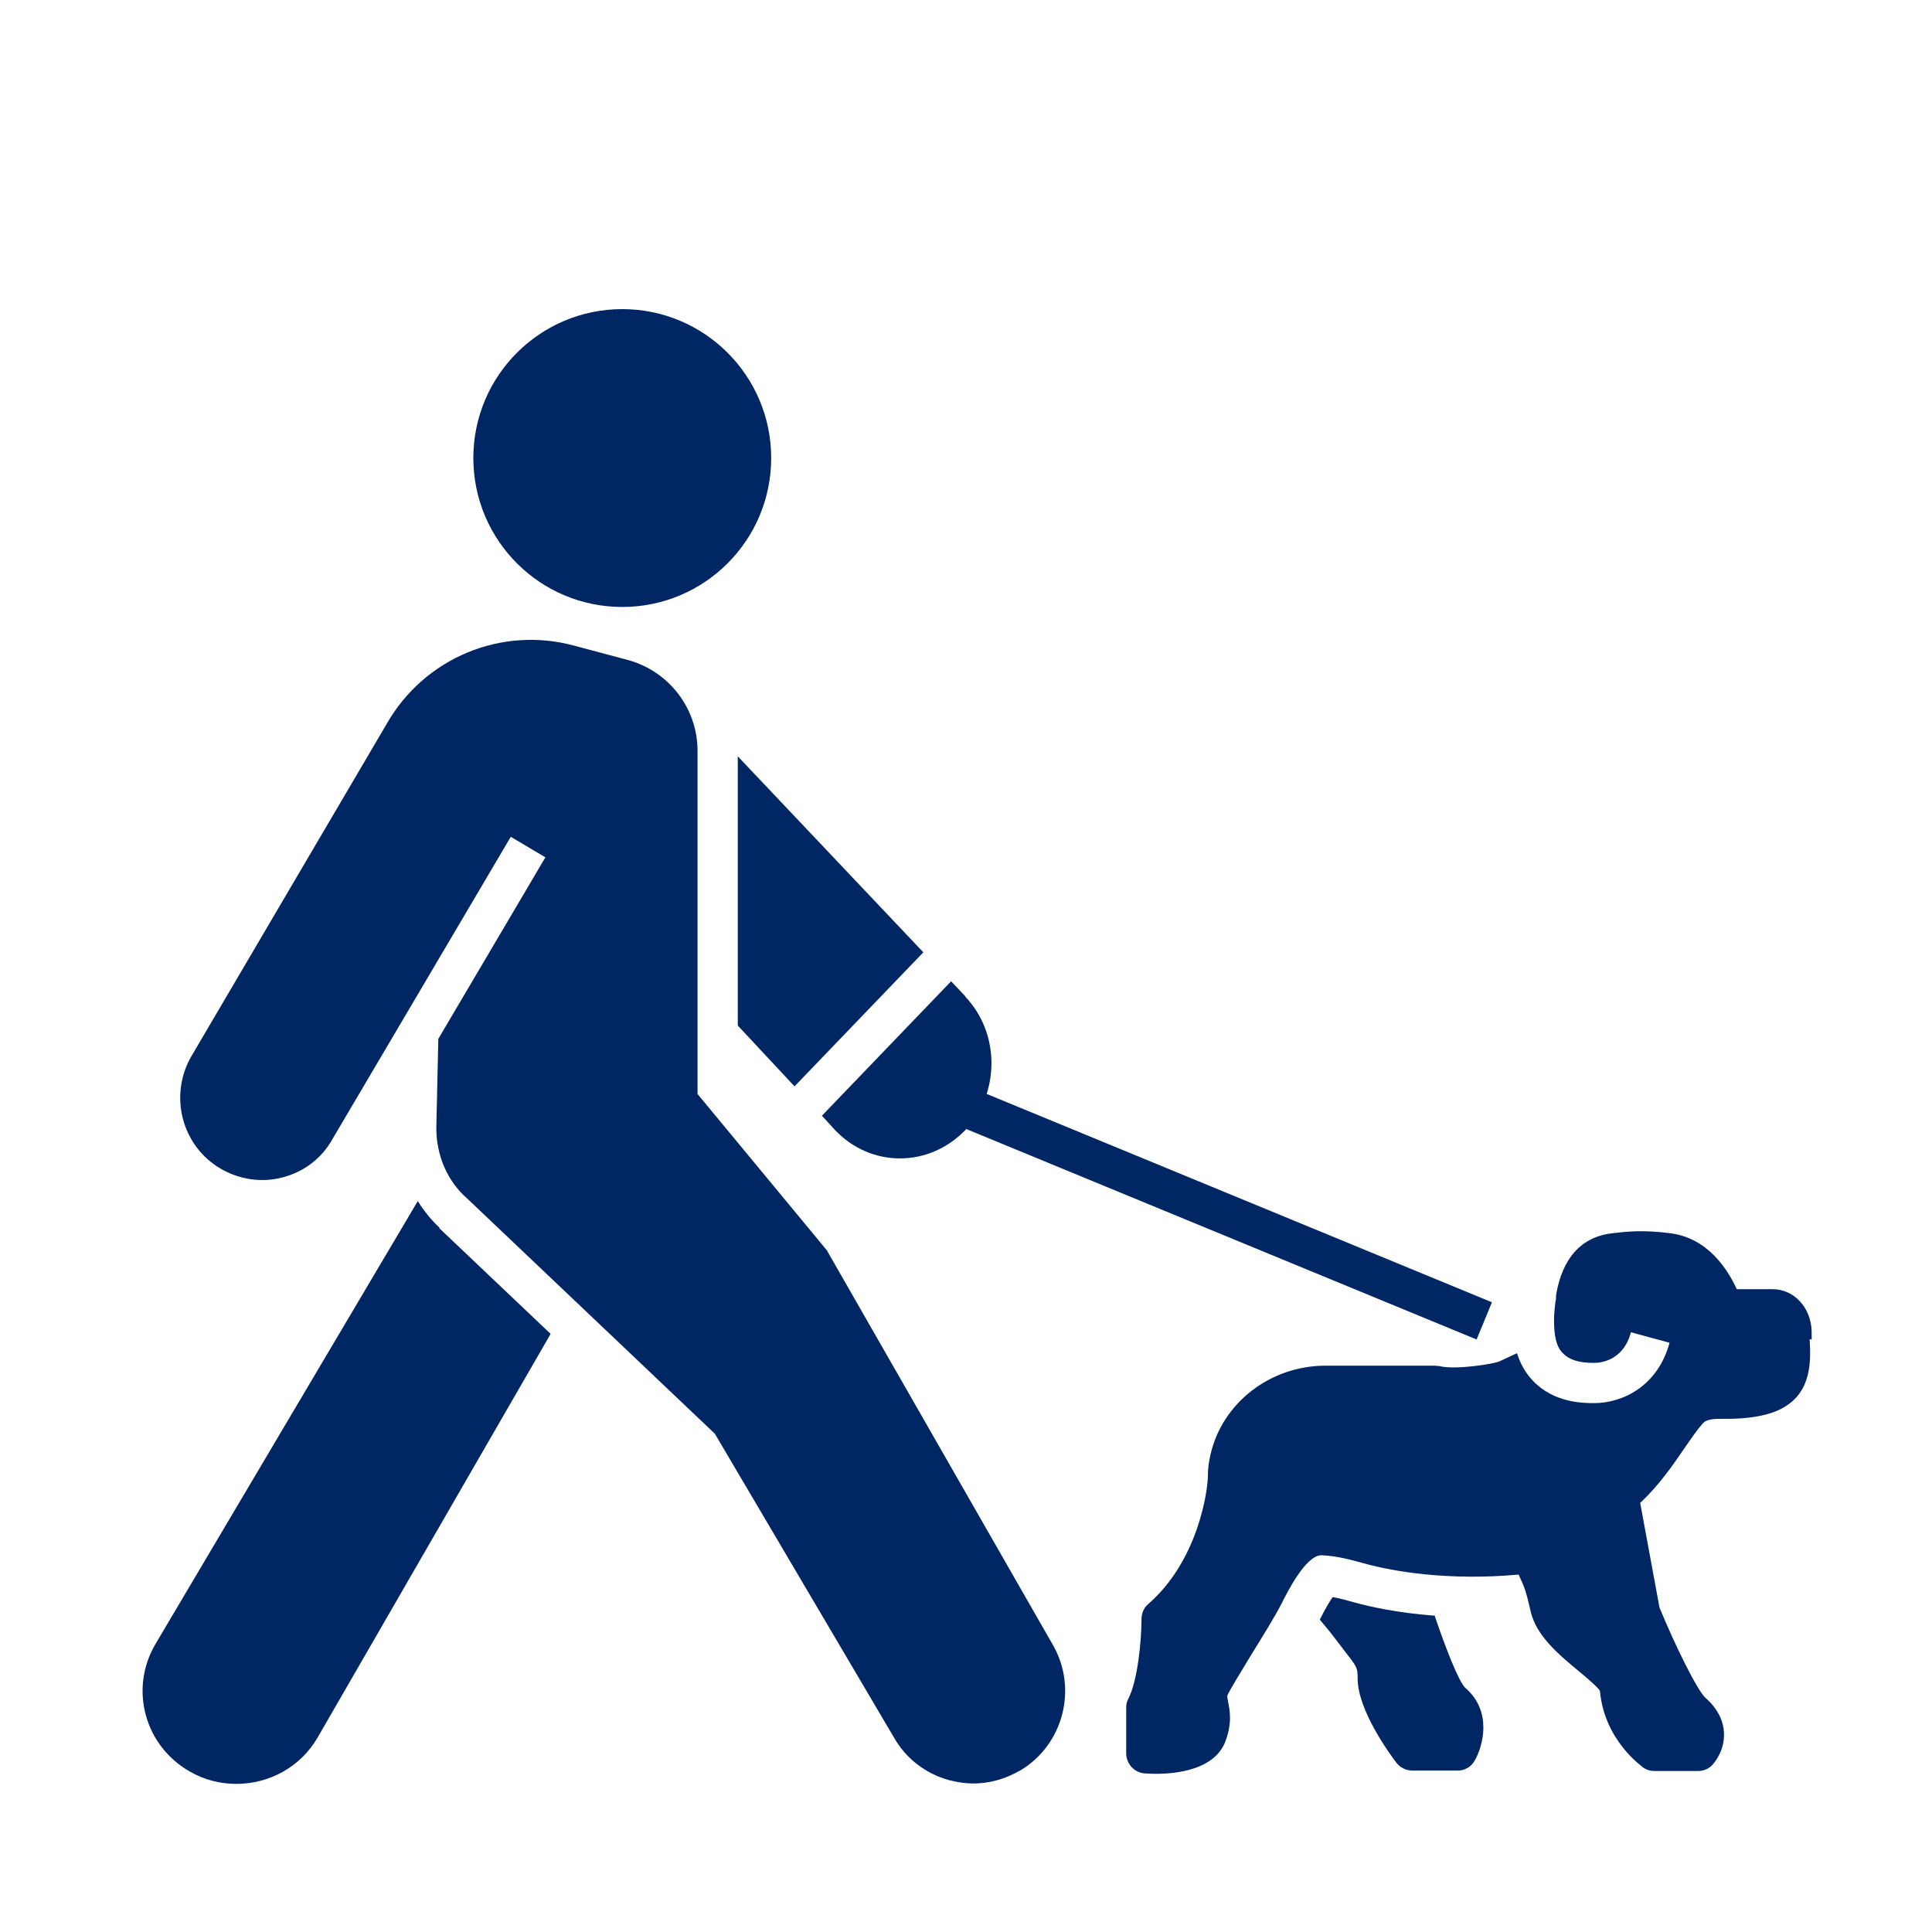
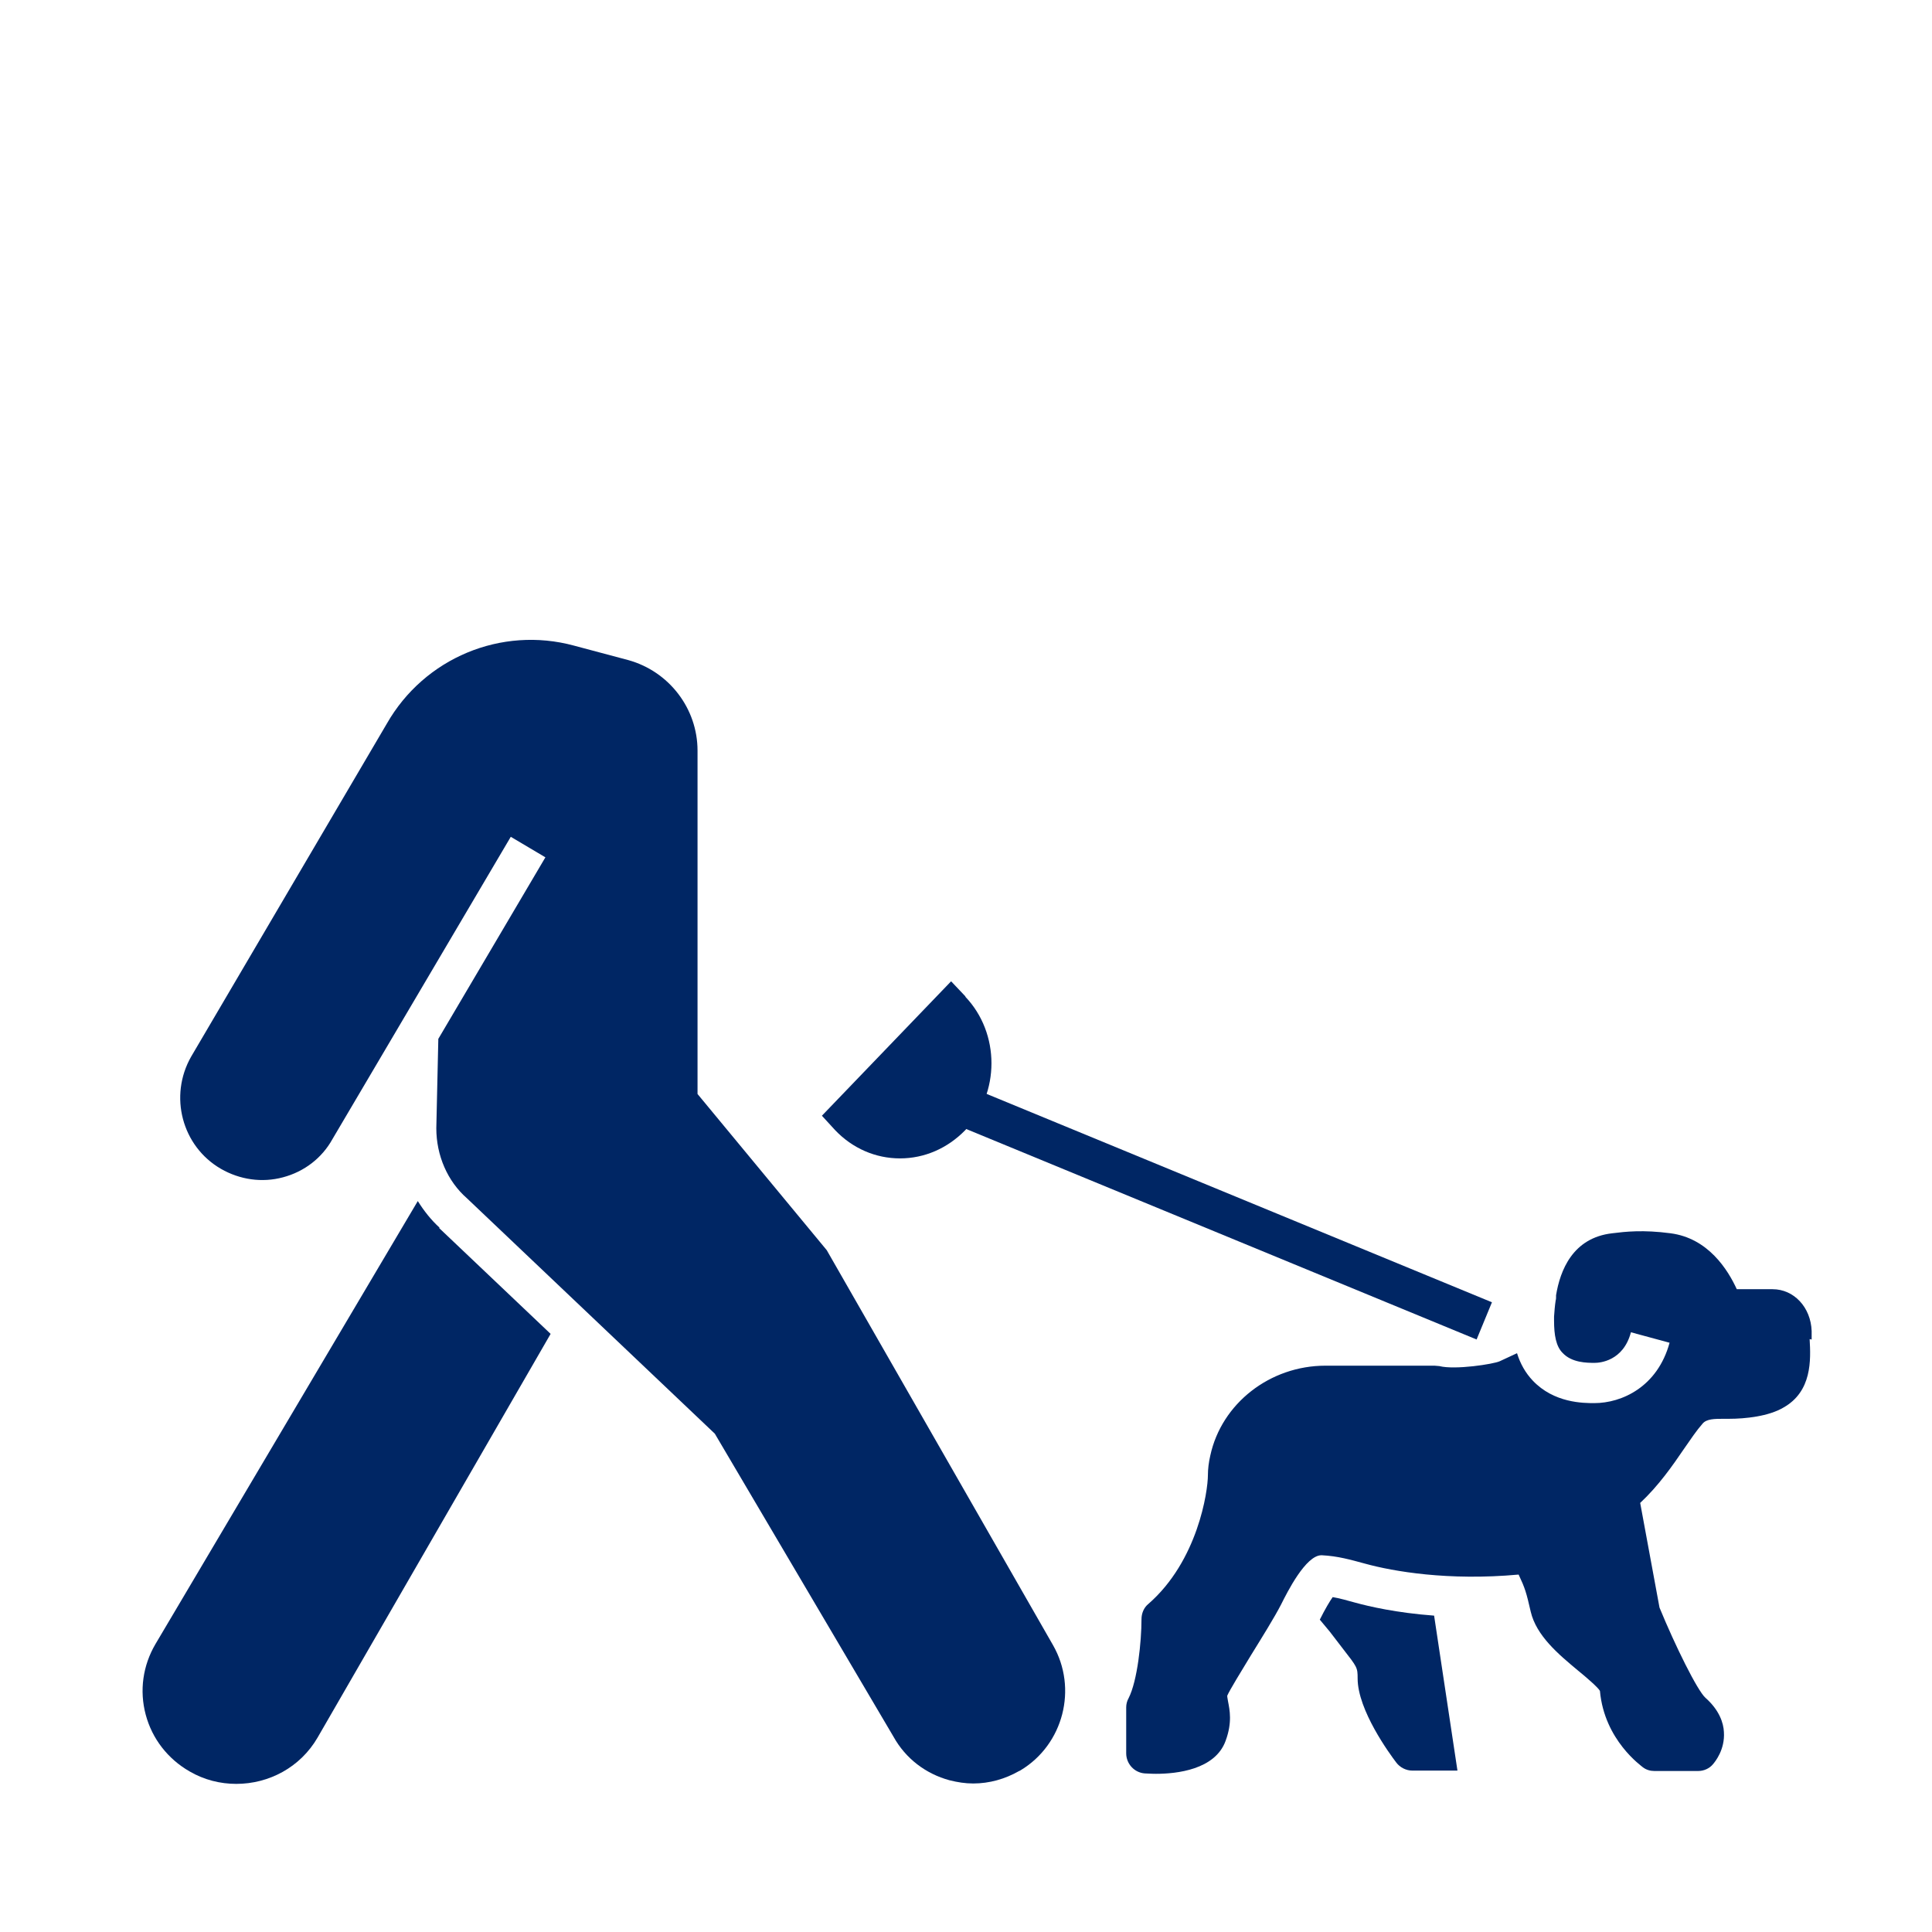
<svg xmlns="http://www.w3.org/2000/svg" id="Pictograms_main_colour" data-name="Pictograms main colour" viewBox="0 0 48 48">
  <defs>
    <style>
      .cls-1 {
        fill: #002664;
      }
    </style>
  </defs>
-   <circle class="cls-1" cx="15.46" cy="11.38" r="3.7" />
  <rect class="cls-1" x="29.86" y="23.08" width="1" height="14.1" transform="translate(-9.07 46.71) rotate(-67.59)" />
-   <path class="cls-1" d="M35.63,40.14c-.94-.07-1.62-.23-1.95-.32-.22-.06-.39-.11-.57-.14-.07,.1-.18,.28-.32,.56l.25,.3c.13,.17,.24,.31,.33,.43,.35,.45,.36,.46,.36,.73,0,.79,.8,1.88,.96,2.09,.09,.12,.24,.2,.4,.2h1.12c.18,0,.34-.09,.43-.25,.21-.37,.44-1.23-.24-1.81-.16-.16-.48-.97-.76-1.8Z" />
+   <path class="cls-1" d="M35.63,40.14c-.94-.07-1.62-.23-1.95-.32-.22-.06-.39-.11-.57-.14-.07,.1-.18,.28-.32,.56l.25,.3c.13,.17,.24,.31,.33,.43,.35,.45,.36,.46,.36,.73,0,.79,.8,1.88,.96,2.09,.09,.12,.24,.2,.4,.2h1.12Z" />
  <path class="cls-1" d="M45.01,33.28v-.21c-.02-.59-.44-1.04-.97-1.04h-.89c-.22-.48-.71-1.27-1.65-1.39-.68-.09-1.12-.04-1.44,0-.99,.11-1.3,.93-1.4,1.54,0,.01,0,.03,0,.04,0,.03,0,.06-.01,.09-.02,.13-.03,.26-.04,.4,0,.04,0,.07,0,.1,0,.36,.05,.64,.21,.8,.23,.25,.61,.25,.8,.25,.12,0,.71-.04,.9-.76l.96,.26c-.3,1.1-1.19,1.5-1.87,1.5-.27,0-1,0-1.53-.56-.18-.19-.31-.42-.39-.68l-.43,.2c-.15,.07-1.11,.22-1.5,.12-.04,0-.08-.01-.12-.01h-2.71c-1.38,0-2.58,.94-2.86,2.23-.04,.17-.06,.34-.06,.49,0,.4-.25,2.13-1.48,3.2-.11,.09-.17,.23-.17,.38,0,.55-.1,1.53-.32,1.96-.04,.07-.06,.15-.06,.23v1.14c0,.26,.2,.48,.46,.5,.05,0,.15,.01,.28,.01,.51,0,1.47-.1,1.73-.82,.17-.46,.1-.77,.06-.98-.02-.11-.02-.12-.02-.14,.06-.14,.35-.61,.58-.99,.29-.47,.59-.95,.76-1.28,.15-.3,.61-1.22,1-1.22,0,0,0,0,.01,0,.4,.02,.71,.11,1.08,.21,.69,.19,2.06,.43,3.81,.27,.16,.34,.19,.44,.3,.92,.14,.6,.69,1.06,1.17,1.46,.21,.17,.51,.43,.55,.51,.11,1.23,1.04,1.87,1.07,1.9,.08,.06,.18,.09,.28,.09h1.09c.14,0,.28-.06,.37-.17,.05-.06,.3-.36,.27-.8-.01-.22-.11-.54-.46-.85-.2-.18-.75-1.29-1.14-2.24l-.48-2.6c.46-.43,.8-.92,1.1-1.36,.16-.23,.3-.44,.45-.61,.1-.12,.3-.12,.52-.12h.13c.41,0,.99-.06,1.36-.28,.71-.4,.68-1.18,.65-1.7Z" />
  <path class="cls-1" d="M26.16,40.87l-5.62-9.81-3.21-3.88v-8.53c0-1.05-.71-1.97-1.72-2.25l-1.35-.36c-1.81-.49-3.72,.31-4.65,1.94l-4.86,8.27c-.56,.98-.23,2.23,.74,2.79,.47,.27,1.02,.35,1.54,.21,.53-.14,.97-.48,1.23-.95h0s0,0,0,0l4.43-7.51,.86,.51-2.66,4.51-.05,2.22c0,.68,.28,1.32,.76,1.74l6.16,5.85,4.44,7.53c.3,.54,.8,.92,1.39,1.08,.2,.05,.39,.08,.59,.08,.4,0,.79-.11,1.14-.31,.01,0,.02-.01,.04-.02,1.06-.64,1.42-2.03,.8-3.11Z" />
  <path class="cls-1" d="M10.92,30.5c-.21-.19-.39-.42-.54-.66l-6.52,11.01c-.31,.53-.4,1.15-.24,1.75,.16,.6,.55,1.1,1.09,1.41,.36,.21,.76,.31,1.16,.31,.81,0,1.59-.41,2.02-1.15l5.79-10.03-2.77-2.63Z" />
  <g>
    <path class="cls-1" d="M23.99,24.76l-.36-.38-3.21,3.34,.33,.36c.43,.45,1,.7,1.61,.7s1.18-.25,1.62-.7c.87-.92,.87-2.41,0-3.32Z" />
-     <polygon class="cls-1" points="22.94 23.66 18.33 18.79 18.33 25.48 19.74 26.99 22.94 23.66" />
  </g>
</svg>